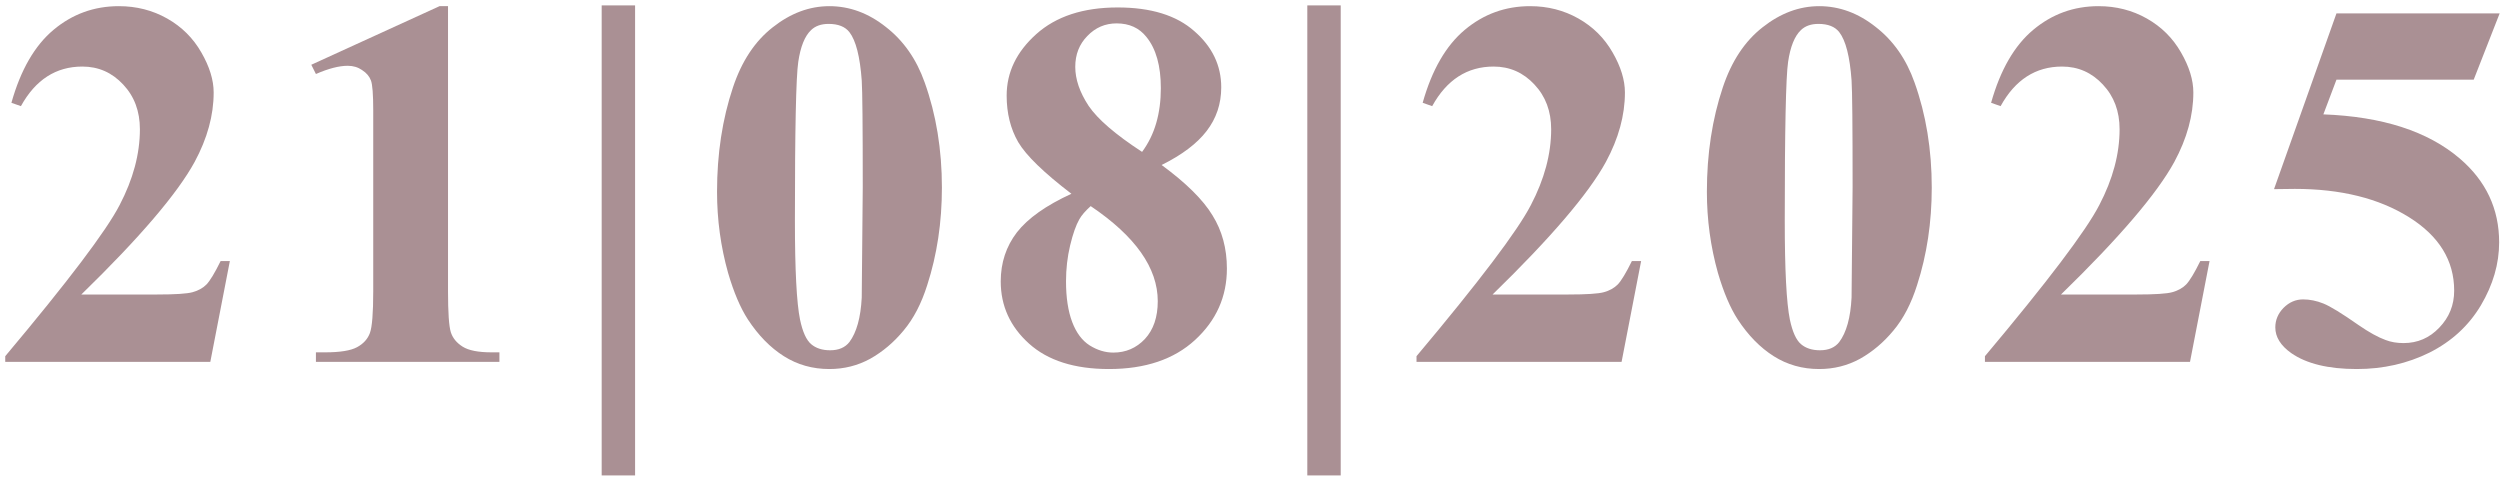
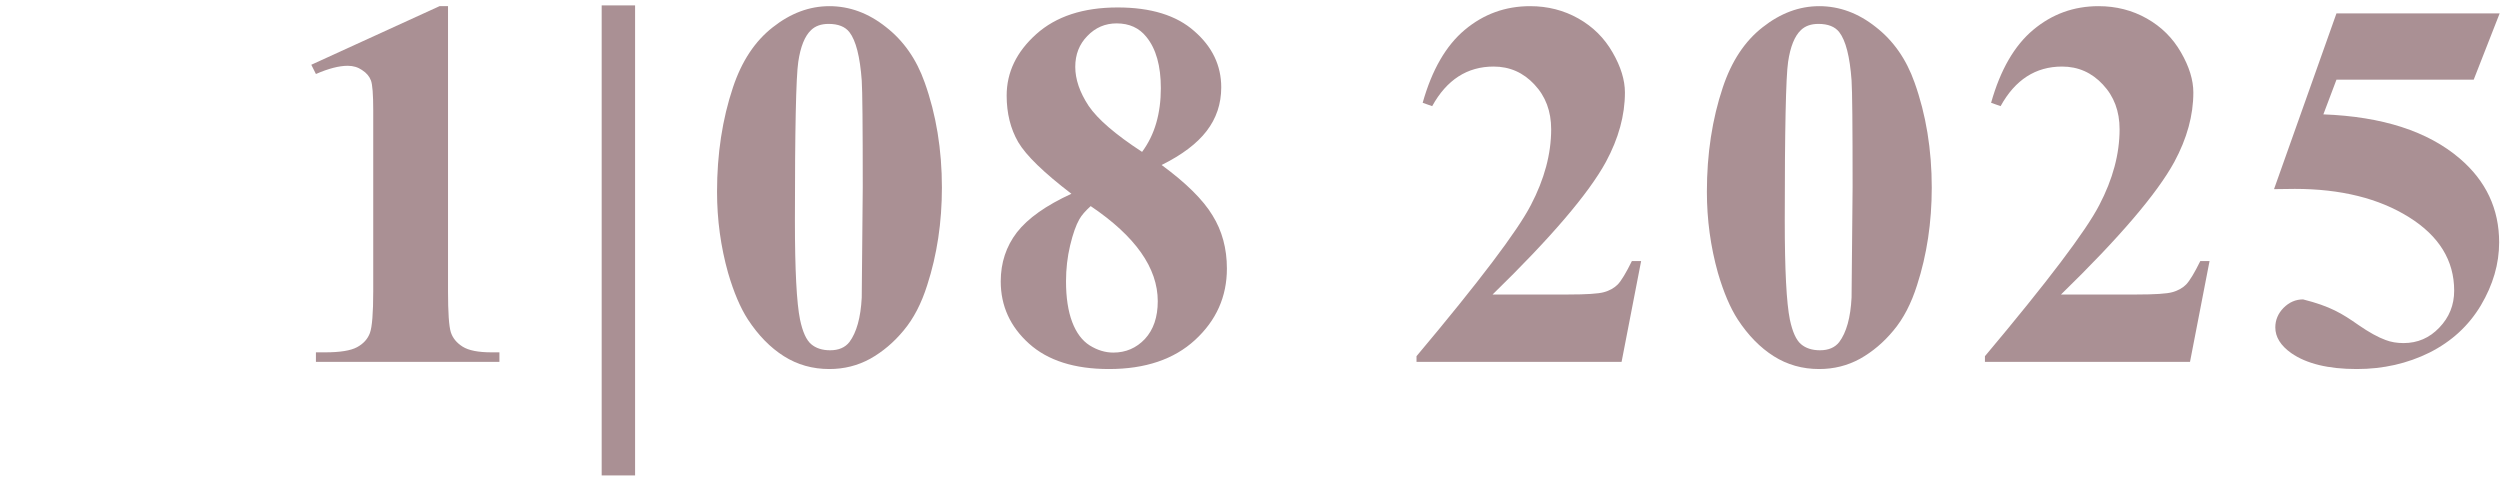
<svg xmlns="http://www.w3.org/2000/svg" width="228" height="44" viewBox="0 0 228 44" fill="none">
-   <path d="M19.181 33H0.478V32.484C6.213 25.656 9.689 21.062 10.908 18.703C12.142 16.344 12.759 14.039 12.759 11.789C12.759 10.148 12.252 8.789 11.236 7.711C10.22 6.617 8.978 6.07 7.509 6.07C5.103 6.07 3.236 7.273 1.908 9.68L1.041 9.375C1.884 6.375 3.166 4.156 4.884 2.719C6.603 1.281 8.588 0.562 10.838 0.562C12.447 0.562 13.916 0.938 15.244 1.688C16.572 2.438 17.611 3.469 18.361 4.781C19.111 6.078 19.486 7.297 19.486 8.438C19.486 10.516 18.908 12.625 17.752 14.766C16.174 17.656 12.728 21.688 7.416 26.859H14.283C15.97 26.859 17.064 26.789 17.564 26.648C18.08 26.508 18.502 26.273 18.83 25.945C19.158 25.602 19.587 24.891 20.119 23.812H20.962L19.181 33Z" fill="#AA9094" />
  <path d="M40.859 0.562V26.555C40.859 28.508 40.945 29.758 41.117 30.305C41.289 30.836 41.648 31.273 42.195 31.617C42.742 31.961 43.617 32.133 44.82 32.133H45.547V33H28.812V32.133H29.656C31.015 32.133 31.984 31.977 32.562 31.664C33.14 31.352 33.531 30.922 33.734 30.375C33.937 29.828 34.039 28.555 34.039 26.555V10.078C34.039 8.609 33.968 7.695 33.828 7.336C33.687 6.961 33.422 6.648 33.031 6.398C32.656 6.133 32.218 6 31.718 6C30.922 6 29.953 6.25 28.812 6.75L28.39 5.906L40.086 0.562H40.859Z" fill="#AA9094" />
  <path d="M54.873 43.359V0.492H57.92V43.359H54.873Z" fill="#AA9094" />
  <path d="M85.902 17.109C85.902 20.281 85.457 23.242 84.566 25.992C84.035 27.68 83.316 29.062 82.41 30.141C81.519 31.219 80.504 32.078 79.363 32.719C78.222 33.344 76.98 33.656 75.637 33.656C74.105 33.656 72.722 33.266 71.488 32.484C70.254 31.703 69.16 30.586 68.207 29.133C67.519 28.07 66.918 26.656 66.402 24.891C65.73 22.5 65.394 20.031 65.394 17.484C65.394 14.031 65.879 10.859 66.847 7.969C67.644 5.578 68.855 3.75 70.48 2.484C72.105 1.203 73.824 0.562 75.637 0.562C77.48 0.562 79.199 1.195 80.793 2.461C82.402 3.711 83.582 5.398 84.332 7.523C85.379 10.445 85.902 13.641 85.902 17.109ZM78.683 17.062C78.683 11.5 78.652 8.258 78.59 7.336C78.433 5.164 78.058 3.695 77.465 2.93C77.074 2.43 76.441 2.18 75.566 2.18C74.894 2.18 74.363 2.367 73.972 2.742C73.394 3.289 73.004 4.258 72.801 5.648C72.597 7.023 72.496 11.844 72.496 20.109C72.496 24.609 72.652 27.625 72.965 29.156C73.199 30.266 73.535 31.008 73.972 31.383C74.41 31.758 74.988 31.945 75.707 31.945C76.488 31.945 77.074 31.695 77.465 31.195C78.121 30.32 78.496 28.969 78.59 27.141L78.683 17.062Z" fill="#AA9094" />
  <path d="M105.939 15.047C108.174 16.688 109.721 18.219 110.58 19.641C111.455 21.047 111.893 22.664 111.893 24.492C111.893 27.055 110.924 29.227 108.986 31.008C107.064 32.773 104.447 33.656 101.135 33.656C97.994 33.656 95.564 32.883 93.846 31.336C92.127 29.789 91.267 27.898 91.267 25.664C91.267 23.961 91.76 22.469 92.744 21.188C93.744 19.906 95.4 18.734 97.713 17.672C95.197 15.75 93.58 14.18 92.861 12.961C92.158 11.742 91.807 10.328 91.807 8.719C91.807 6.594 92.705 4.727 94.502 3.117C96.314 1.492 98.791 0.68 101.932 0.68C104.963 0.68 107.291 1.398 108.916 2.836C110.557 4.258 111.377 5.969 111.377 7.969C111.377 9.469 110.932 10.797 110.041 11.953C109.166 13.094 107.799 14.125 105.939 15.047ZM104.158 13.852C104.736 13.07 105.166 12.195 105.447 11.227C105.728 10.258 105.869 9.195 105.869 8.039C105.869 6.008 105.432 4.453 104.557 3.375C103.9 2.547 102.994 2.133 101.838 2.133C100.791 2.133 99.9 2.516 99.166 3.281C98.432 4.031 98.064 4.969 98.064 6.094C98.064 7.234 98.471 8.422 99.283 9.656C100.111 10.875 101.736 12.273 104.158 13.852ZM99.471 18.797C98.986 19.234 98.642 19.633 98.439 19.992C98.127 20.539 97.846 21.336 97.596 22.383C97.346 23.43 97.221 24.523 97.221 25.664C97.221 27.133 97.408 28.367 97.783 29.367C98.158 30.352 98.689 31.062 99.377 31.5C100.08 31.938 100.799 32.156 101.533 32.156C102.674 32.156 103.635 31.742 104.416 30.914C105.197 30.07 105.588 28.922 105.588 27.469C105.588 24.438 103.549 21.547 99.471 18.797Z" fill="#AA9094" />
-   <path d="M119.227 43.359V0.492H122.273V43.359H119.227Z" fill="#AA9094" />
  <path d="M147.889 33H129.186V32.484C134.92 25.656 138.397 21.062 139.615 18.703C140.85 16.344 141.467 14.039 141.467 11.789C141.467 10.148 140.959 8.789 139.943 7.711C138.928 6.617 137.686 6.07 136.217 6.07C133.811 6.07 131.943 7.273 130.615 9.68L129.748 9.375C130.592 6.375 131.873 4.156 133.592 2.719C135.311 1.281 137.295 0.562 139.545 0.562C141.154 0.562 142.623 0.938 143.951 1.688C145.279 2.438 146.318 3.469 147.068 4.781C147.818 6.078 148.193 7.297 148.193 8.438C148.193 10.516 147.615 12.625 146.459 14.766C144.881 17.656 141.436 21.688 136.123 26.859H142.99C144.678 26.859 145.772 26.789 146.272 26.648C146.787 26.508 147.209 26.273 147.537 25.945C147.865 25.602 148.295 24.891 148.826 23.812H149.67L147.889 33Z" fill="#AA9094" />
  <path d="M176.176 17.109C176.176 20.281 175.731 23.242 174.84 25.992C174.309 27.68 173.59 29.062 172.684 30.141C171.793 31.219 170.778 32.078 169.637 32.719C168.496 33.344 167.254 33.656 165.91 33.656C164.379 33.656 162.996 33.266 161.762 32.484C160.528 31.703 159.434 30.586 158.481 29.133C157.793 28.07 157.192 26.656 156.676 24.891C156.004 22.5 155.668 20.031 155.668 17.484C155.668 14.031 156.153 10.859 157.121 7.969C157.918 5.578 159.129 3.75 160.754 2.484C162.379 1.203 164.098 0.562 165.91 0.562C167.754 0.562 169.473 1.195 171.067 2.461C172.676 3.711 173.856 5.398 174.606 7.523C175.653 10.445 176.176 13.641 176.176 17.109ZM168.957 17.062C168.957 11.5 168.926 8.258 168.863 7.336C168.707 5.164 168.332 3.695 167.738 2.93C167.348 2.43 166.715 2.18 165.84 2.18C165.168 2.18 164.637 2.367 164.246 2.742C163.668 3.289 163.278 4.258 163.074 5.648C162.871 7.023 162.77 11.844 162.77 20.109C162.77 24.609 162.926 27.625 163.238 29.156C163.473 30.266 163.809 31.008 164.246 31.383C164.684 31.758 165.262 31.945 165.981 31.945C166.762 31.945 167.348 31.695 167.738 31.195C168.395 30.32 168.77 28.969 168.863 27.141L168.957 17.062Z" fill="#AA9094" />
  <path d="M199.729 33H181.026V32.484C186.76 25.656 190.237 21.062 191.455 18.703C192.69 16.344 193.307 14.039 193.307 11.789C193.307 10.148 192.799 8.789 191.783 7.711C190.768 6.617 189.526 6.07 188.057 6.07C185.651 6.07 183.783 7.273 182.455 9.68L181.588 9.375C182.432 6.375 183.713 4.156 185.432 2.719C187.151 1.281 189.135 0.562 191.385 0.562C192.994 0.562 194.463 0.938 195.791 1.688C197.119 2.438 198.158 3.469 198.908 4.781C199.658 6.078 200.033 7.297 200.033 8.438C200.033 10.516 199.455 12.625 198.299 14.766C196.721 17.656 193.276 21.688 187.963 26.859H194.83C196.518 26.859 197.612 26.789 198.112 26.648C198.627 26.508 199.049 26.273 199.377 25.945C199.705 25.602 200.135 24.891 200.666 23.812H201.51L199.729 33Z" fill="#AA9094" />
-   <path d="M213.086 1.219H227.969L225.602 7.266H213.086L211.891 10.43C217.282 10.633 221.43 11.977 224.336 14.461C226.727 16.508 227.922 19.055 227.922 22.102C227.922 24.055 227.368 25.969 226.258 27.844C225.149 29.703 223.586 31.141 221.571 32.156C219.555 33.156 217.344 33.656 214.938 33.656C212.344 33.656 210.352 33.172 208.961 32.203C207.993 31.516 207.508 30.734 207.508 29.859C207.508 29.188 207.758 28.594 208.258 28.078C208.774 27.562 209.368 27.305 210.039 27.305C210.649 27.305 211.266 27.43 211.891 27.68C212.516 27.93 213.586 28.586 215.102 29.648C216.055 30.305 216.875 30.758 217.563 31.008C218.047 31.195 218.594 31.289 219.203 31.289C220.485 31.289 221.571 30.82 222.461 29.883C223.368 28.945 223.821 27.82 223.821 26.508C223.821 23.758 222.446 21.523 219.696 19.805C216.946 18.086 213.477 17.227 209.289 17.227C208.868 17.227 208.235 17.234 207.391 17.25L213.086 1.219Z" fill="#AA9094" />
+   <path d="M213.086 1.219H227.969L225.602 7.266H213.086L211.891 10.43C217.282 10.633 221.43 11.977 224.336 14.461C226.727 16.508 227.922 19.055 227.922 22.102C227.922 24.055 227.368 25.969 226.258 27.844C225.149 29.703 223.586 31.141 221.571 32.156C219.555 33.156 217.344 33.656 214.938 33.656C212.344 33.656 210.352 33.172 208.961 32.203C207.993 31.516 207.508 30.734 207.508 29.859C207.508 29.188 207.758 28.594 208.258 28.078C208.774 27.562 209.368 27.305 210.039 27.305C212.516 27.93 213.586 28.586 215.102 29.648C216.055 30.305 216.875 30.758 217.563 31.008C218.047 31.195 218.594 31.289 219.203 31.289C220.485 31.289 221.571 30.82 222.461 29.883C223.368 28.945 223.821 27.82 223.821 26.508C223.821 23.758 222.446 21.523 219.696 19.805C216.946 18.086 213.477 17.227 209.289 17.227C208.868 17.227 208.235 17.234 207.391 17.25L213.086 1.219Z" fill="#AA9094" />
</svg>